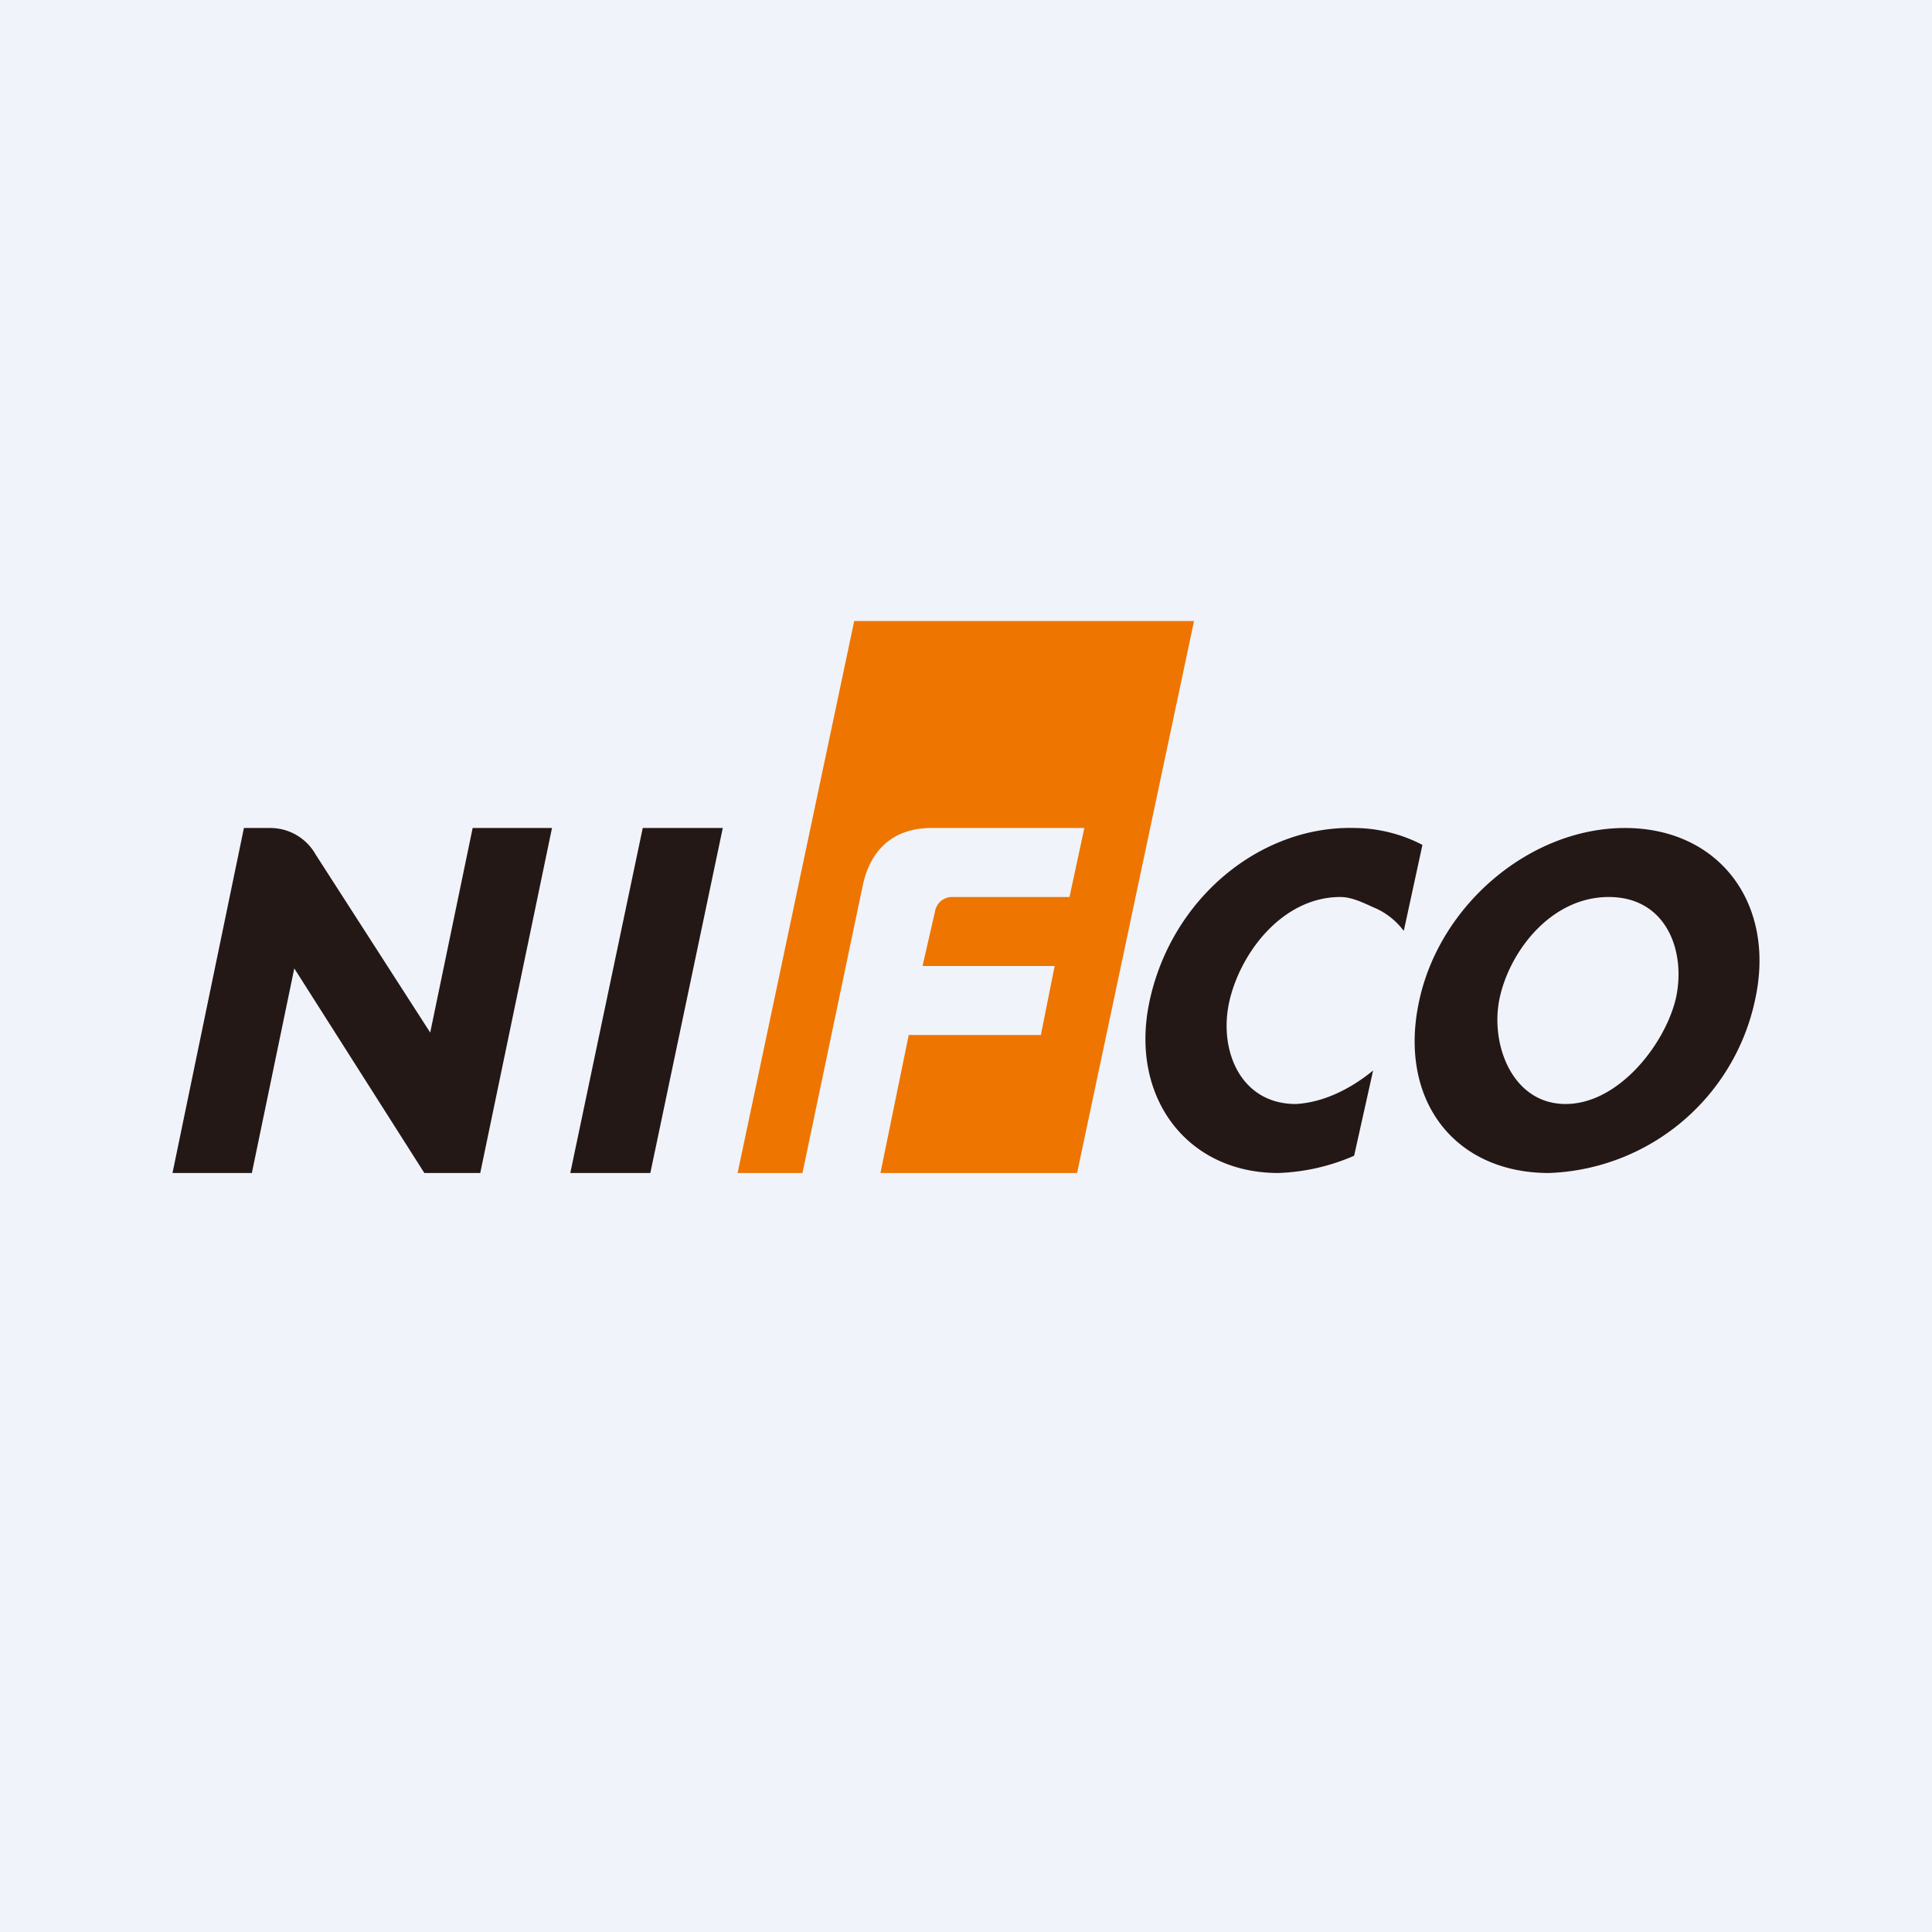
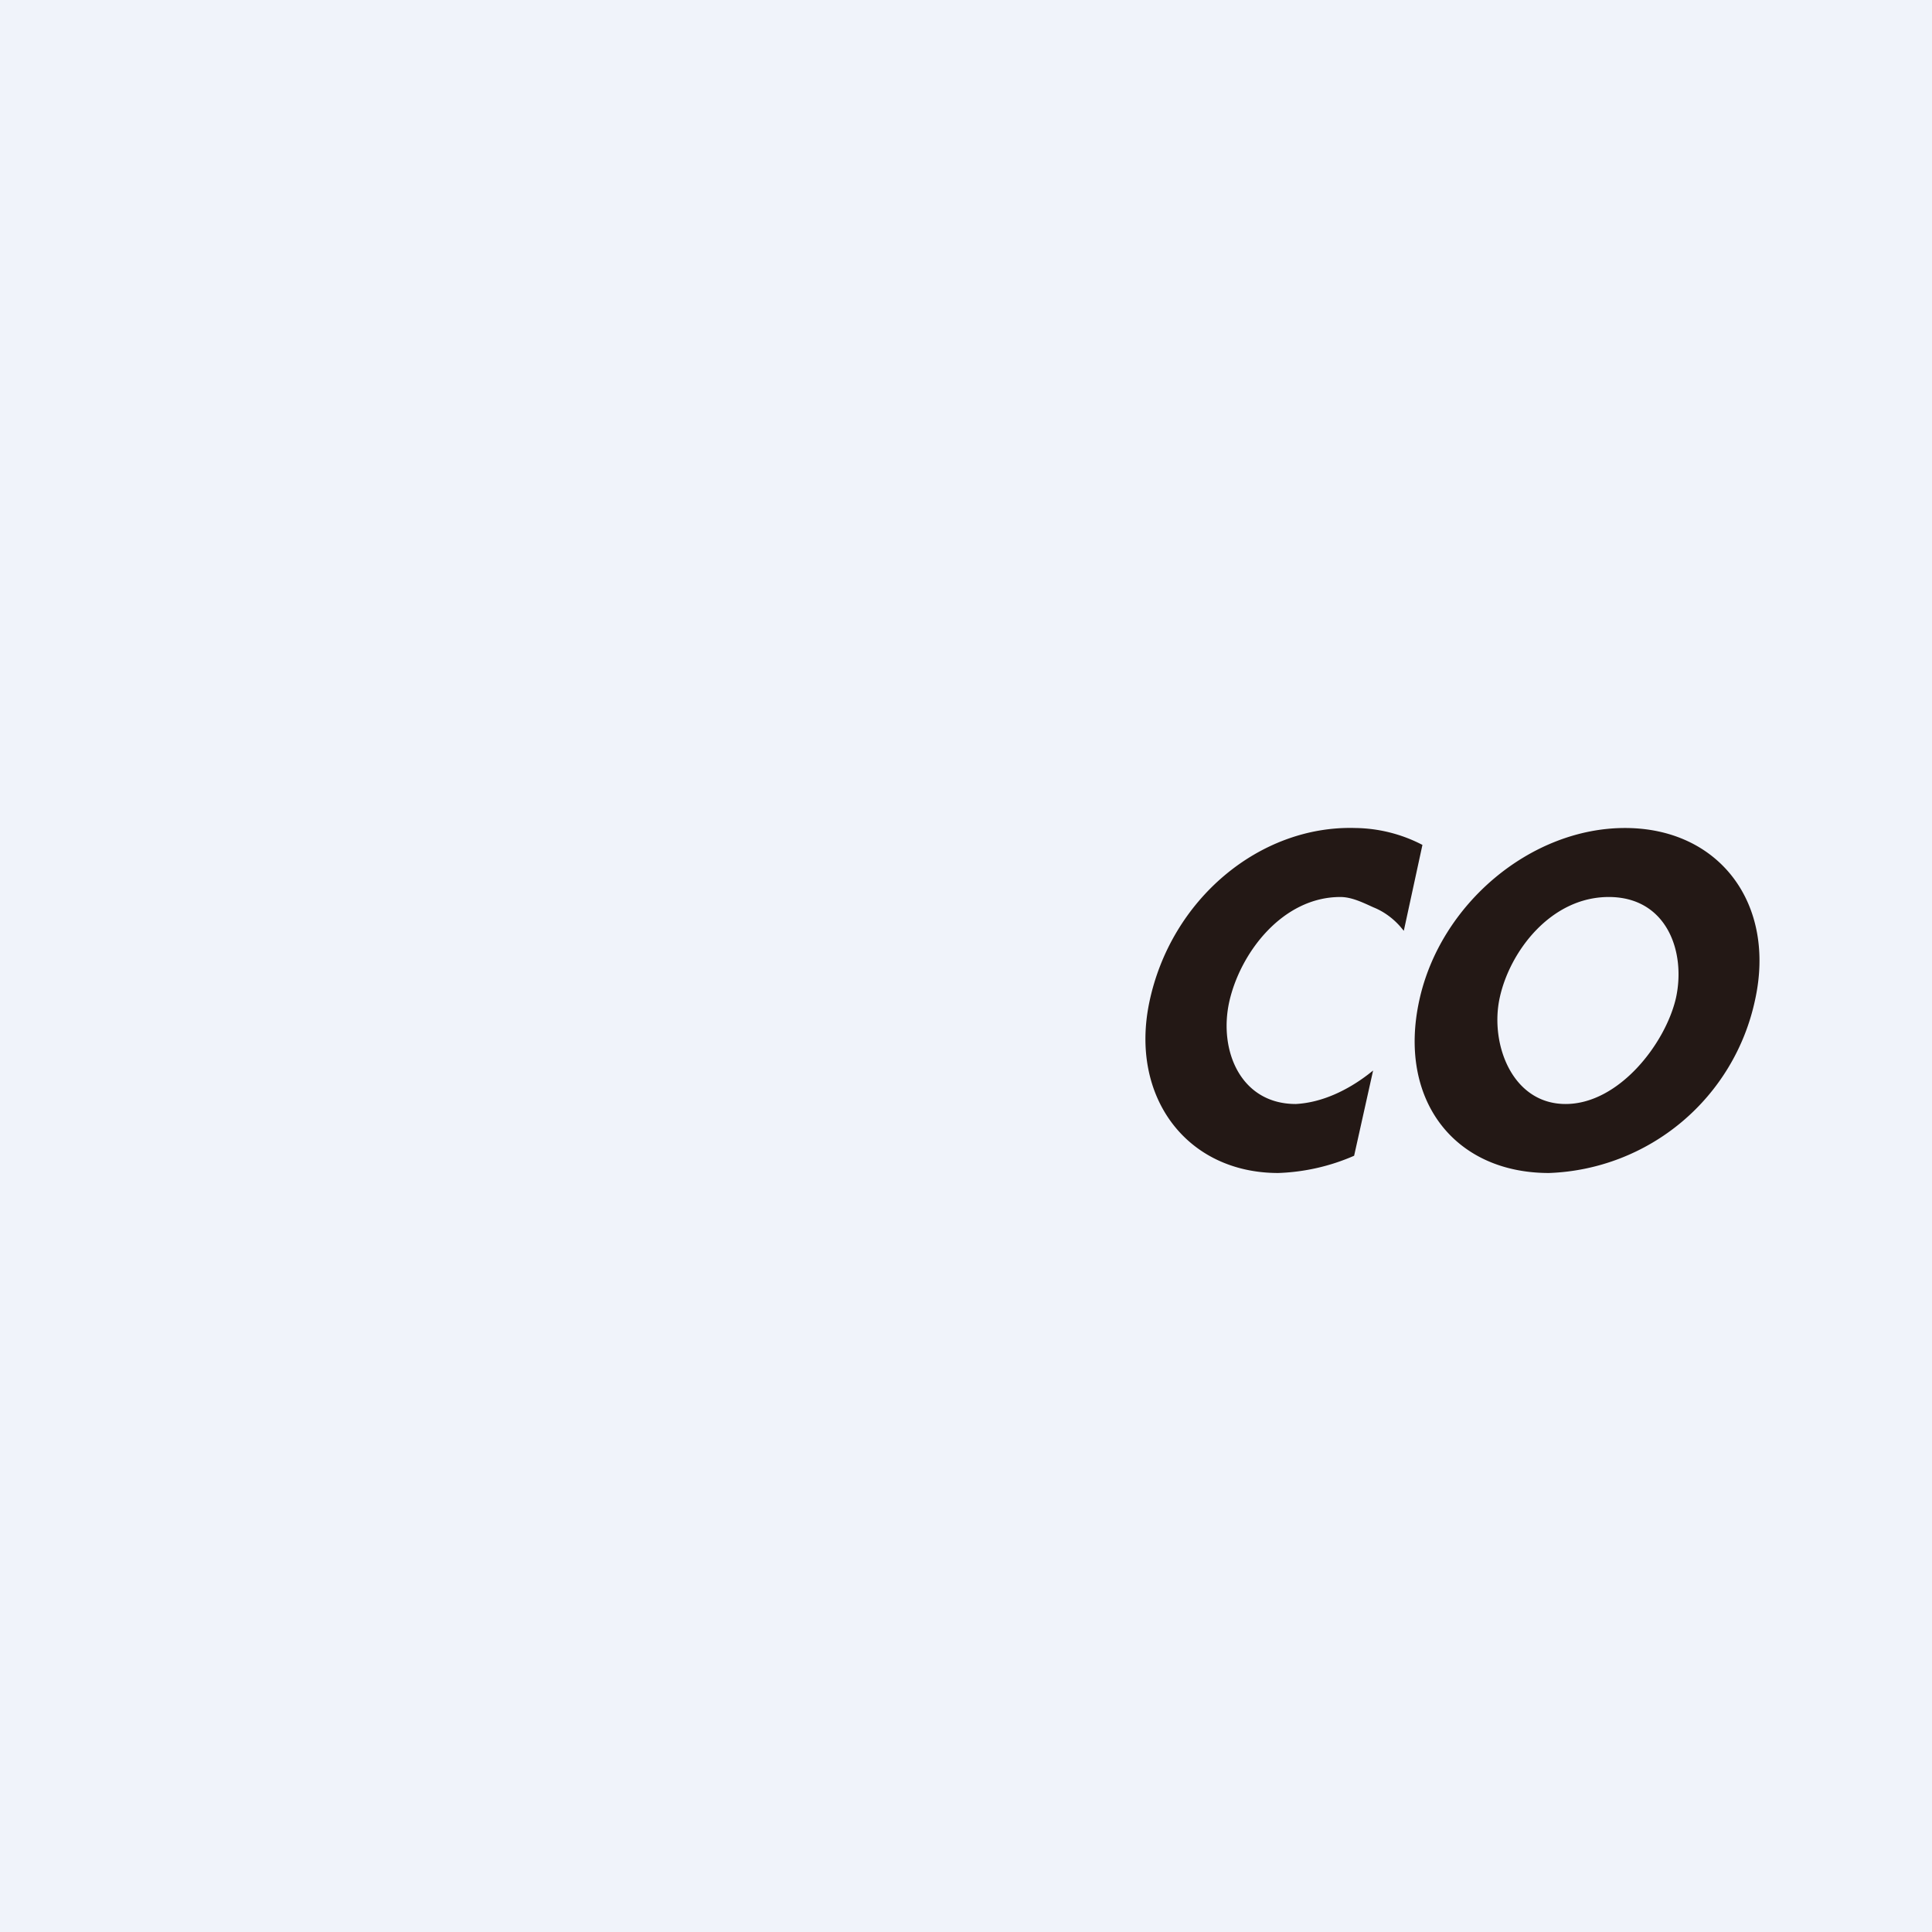
<svg xmlns="http://www.w3.org/2000/svg" width="56" height="56" viewBox="0 0 56 56">
  <path fill="#F0F3FA" d="M0 0h56v56H0z" />
-   <path d="m13.7 24-1.23 5.93-3.32-5.16a1.51 1.51 0 0 0-1.3-.77h-.78L5 34h2.3l1.23-5.93L12.3 34h1.62L16 24h-2.3ZM18.63 24l-2.1 10h2.32l2.1-10h-2.32Z" fill="#231815" />
-   <path d="M24.77 18h9.84l-3.39 16h-5.7l.82-4h3.83l.4-2h-3.83l.36-1.57a.51.51 0 0 1 .17-.31.5.5 0 0 1 .34-.12H31l.43-2H27c-1.1 0-1.78.62-2 1.7L23.26 34h-1.88l3.38-16Z" fill="#EE7500" />
  <path d="m39.8 31.03-.14.11c-.6.46-1.34.82-2.1.86-1.6 0-2.24-1.55-1.93-2.96.32-1.43 1.55-3.04 3.22-3.04.33 0 .65.16.96.3.3.12.57.32.78.56l.1.12.54-2.49a4.32 4.32 0 0 0-1.95-.49c-2.76-.08-5.35 2.06-5.97 5.07C32.75 31.8 34.4 34 37.05 34a6 6 0 0 0 2.2-.5l.55-2.47ZM47.1 24c-2.73 0-5.35 2.2-5.96 4.99-.63 2.86.99 5.01 3.76 5.01a6.34 6.34 0 0 0 5.97-5.01c.62-2.8-1.04-4.99-3.77-4.99Zm-.47 2c1.68 0 2.24 1.58 1.95 2.92-.3 1.32-1.65 3.08-3.2 3.08-1.56 0-2.2-1.76-1.91-3.08.29-1.34 1.48-2.92 3.16-2.92Z" fill="#231815" />
</svg>